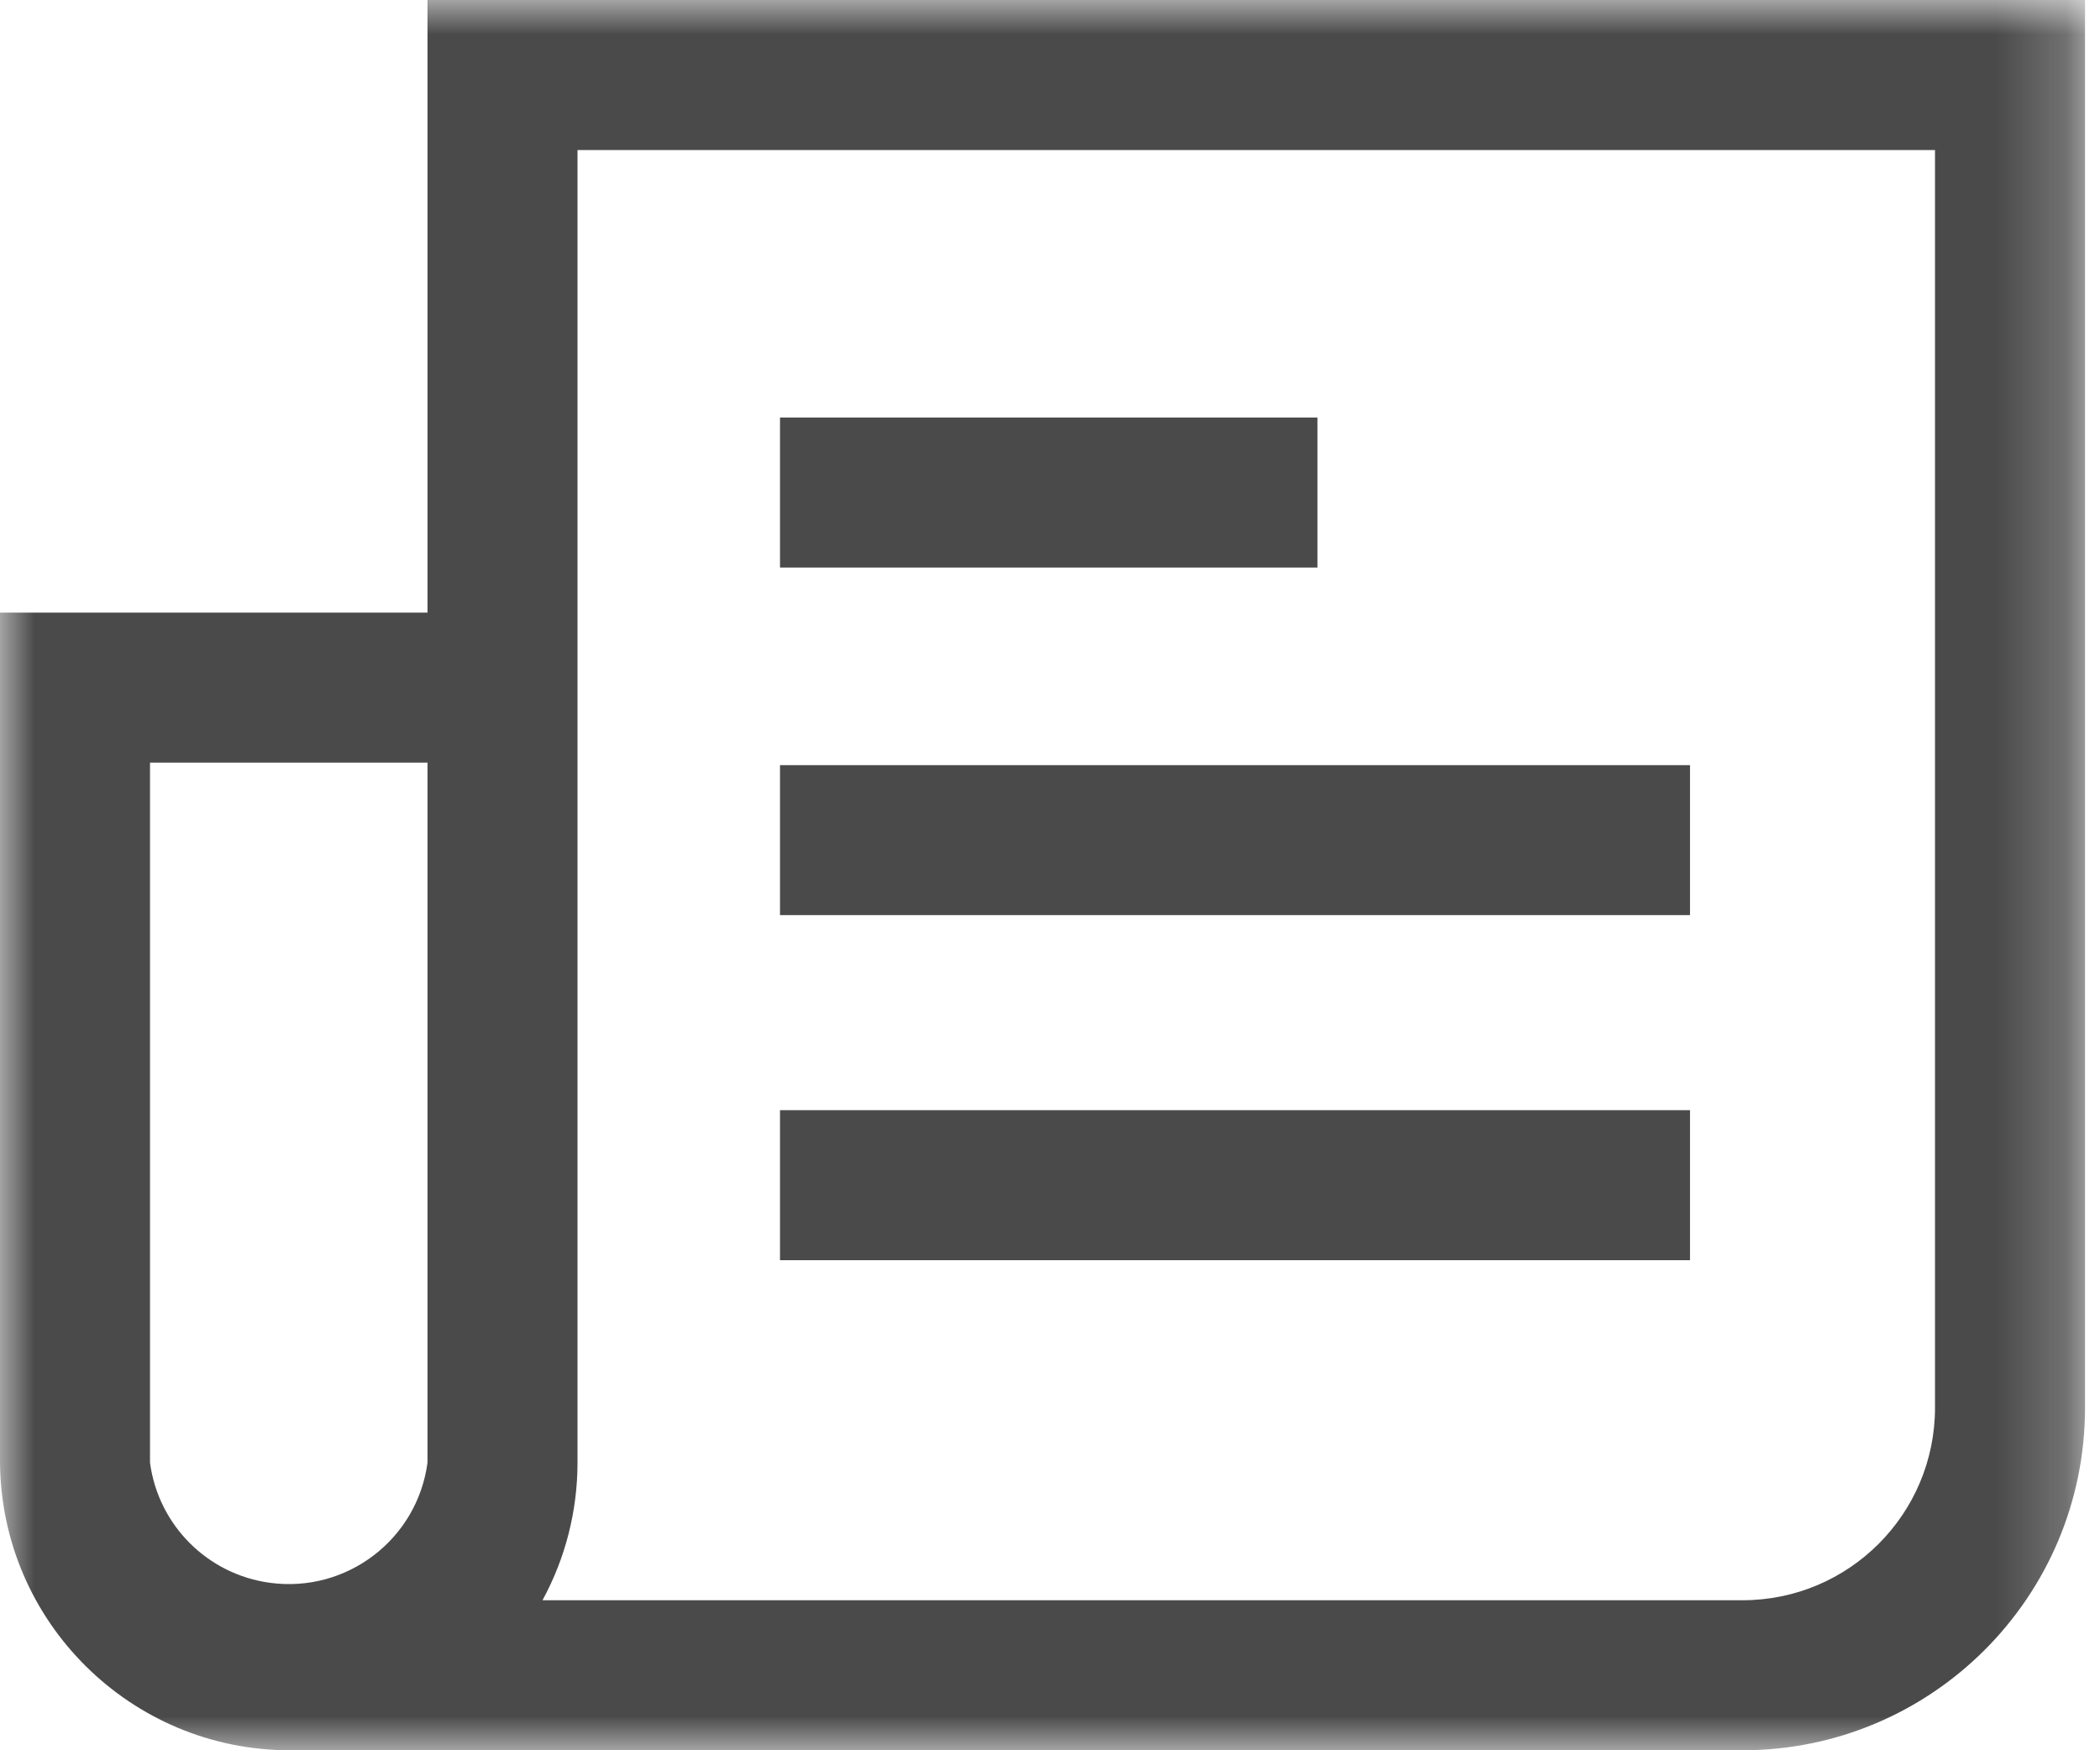
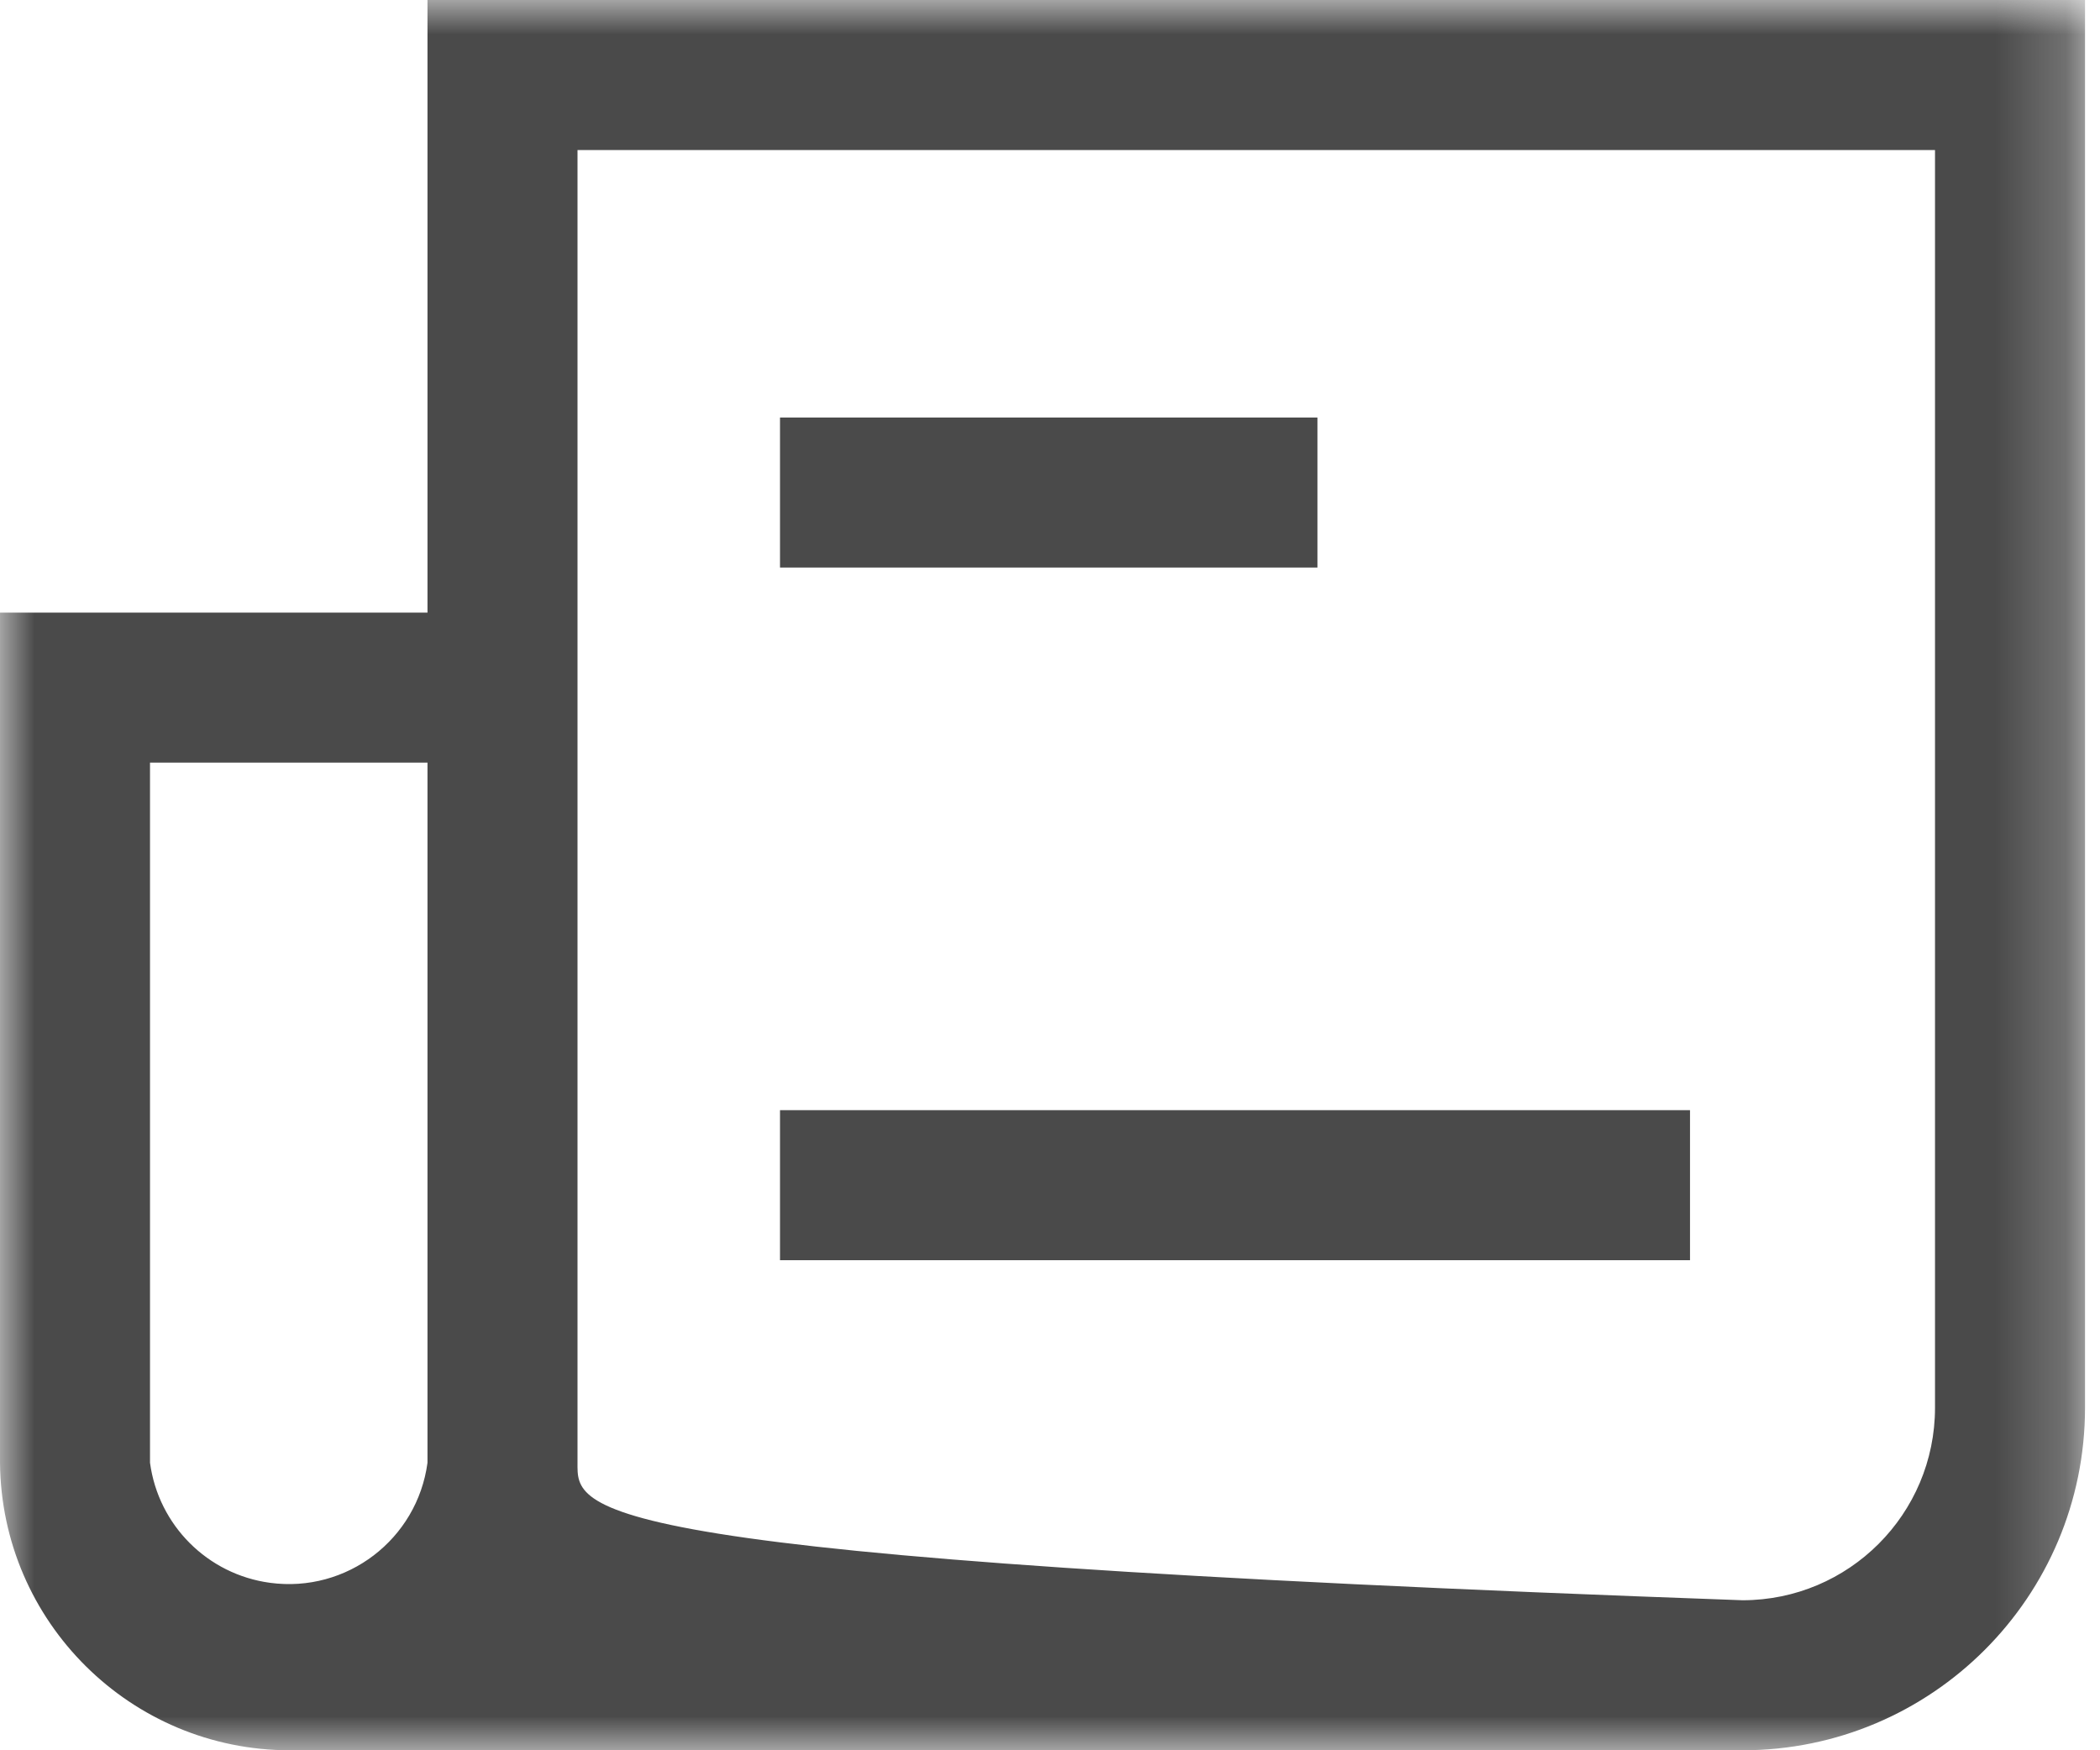
<svg xmlns="http://www.w3.org/2000/svg" xmlns:xlink="http://www.w3.org/1999/xlink" width="30px" height="25px" viewBox="0 0 30 25" version="1.1">
  <defs>
    <polygon id="path-1" points="7.14285714e-05 0 29.786 0 29.786 25 7.14285714e-05 25" />
    <polygon id="path-3" points="0 25 29.786 25 29.786 0 0 0" />
  </defs>
  <g id="UI" stroke="none" stroke-width="1" fill="none" fill-rule="evenodd">
    <g id="01_Home_Desktop" transform="translate(-498, -2737)">
      <g id="News" transform="translate(498, 2737)">
        <g id="Group-3">
          <mask id="mask-2" fill="white">
            <use xlink:href="#path-1" />
          </mask>
          <g id="Clip-2" />
-           <path d="M27.643,20.107 C27.643,21.626 26.412,22.857 24.893,22.857 L7.75,22.857 C8.078,22.255 8.25,21.579 8.25,20.893 L8.25,2.143 L27.643,2.143 L27.643,20.107 Z M6.107,20.893 C5.96,21.988 4.953,22.756 3.858,22.608 C2.965,22.488 2.263,21.786 2.143,20.893 L2.143,10.893 L6.107,10.893 L6.107,20.893 Z M29.786,-0 L6.107,-0 L6.107,8.75 L7.14285714e-05,8.75 L7.14285714e-05,20.893 C0.02,23.167 1.869,25 4.143,25 L24.893,25 C27.595,25 29.786,22.809 29.786,20.107 L29.786,-0 Z" id="Fill-1" fill="#4A4A4A" mask="url(#mask-2)" />
+           <path d="M27.643,20.107 C27.643,21.626 26.412,22.857 24.893,22.857 C8.078,22.255 8.25,21.579 8.25,20.893 L8.25,2.143 L27.643,2.143 L27.643,20.107 Z M6.107,20.893 C5.96,21.988 4.953,22.756 3.858,22.608 C2.965,22.488 2.263,21.786 2.143,20.893 L2.143,10.893 L6.107,10.893 L6.107,20.893 Z M29.786,-0 L6.107,-0 L6.107,8.75 L7.14285714e-05,8.75 L7.14285714e-05,20.893 C0.02,23.167 1.869,25 4.143,25 L24.893,25 C27.595,25 29.786,22.809 29.786,20.107 L29.786,-0 Z" id="Fill-1" fill="#4A4A4A" mask="url(#mask-2)" />
        </g>
        <mask id="mask-4" fill="white">
          <use xlink:href="#path-3" />
        </mask>
        <g id="Clip-5" />
        <polygon id="Fill-4" fill="#4A4A4A" mask="url(#mask-4)" points="11.143 8.107 18.821 8.107 18.821 5.964 11.143 5.964" />
-         <polygon id="Fill-6" fill="#4A4A4A" mask="url(#mask-4)" points="11.143 13.071 24.143 13.071 24.143 10.929 11.143 10.929" />
        <polygon id="Fill-7" fill="#4A4A4A" mask="url(#mask-4)" points="11.143 18 24.143 18 24.143 15.857 11.143 15.857" />
      </g>
    </g>
  </g>
</svg>